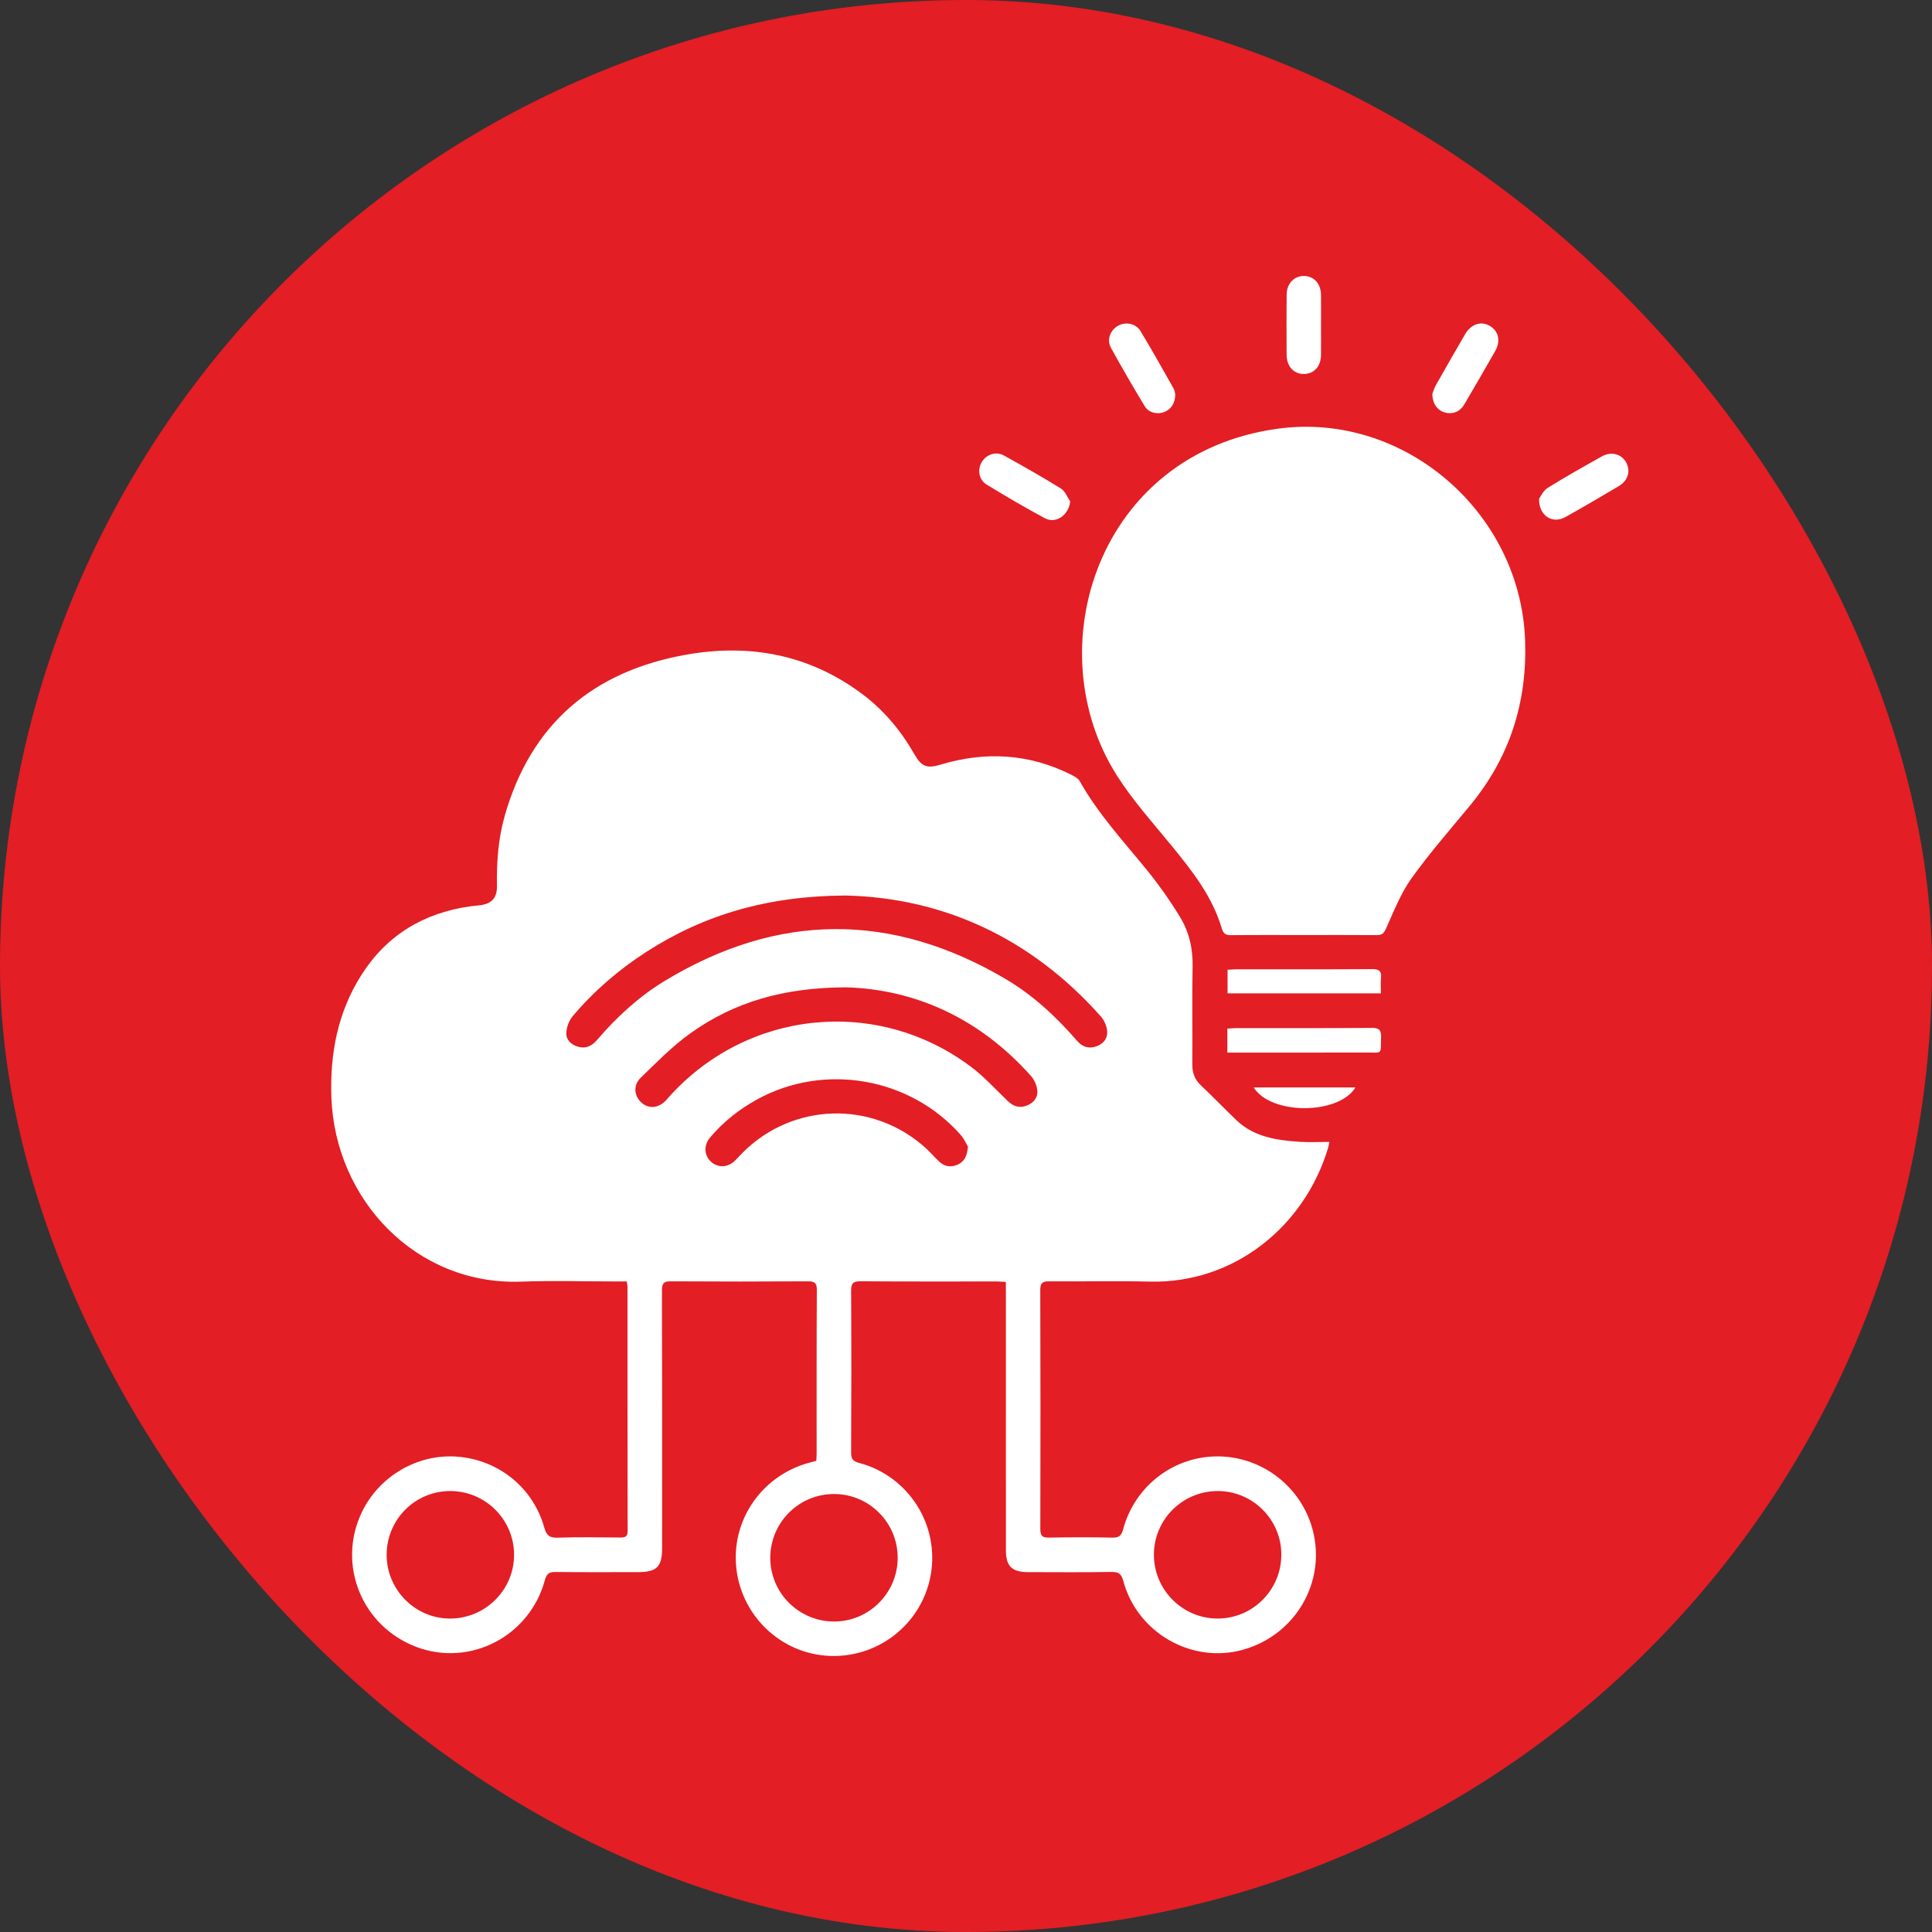
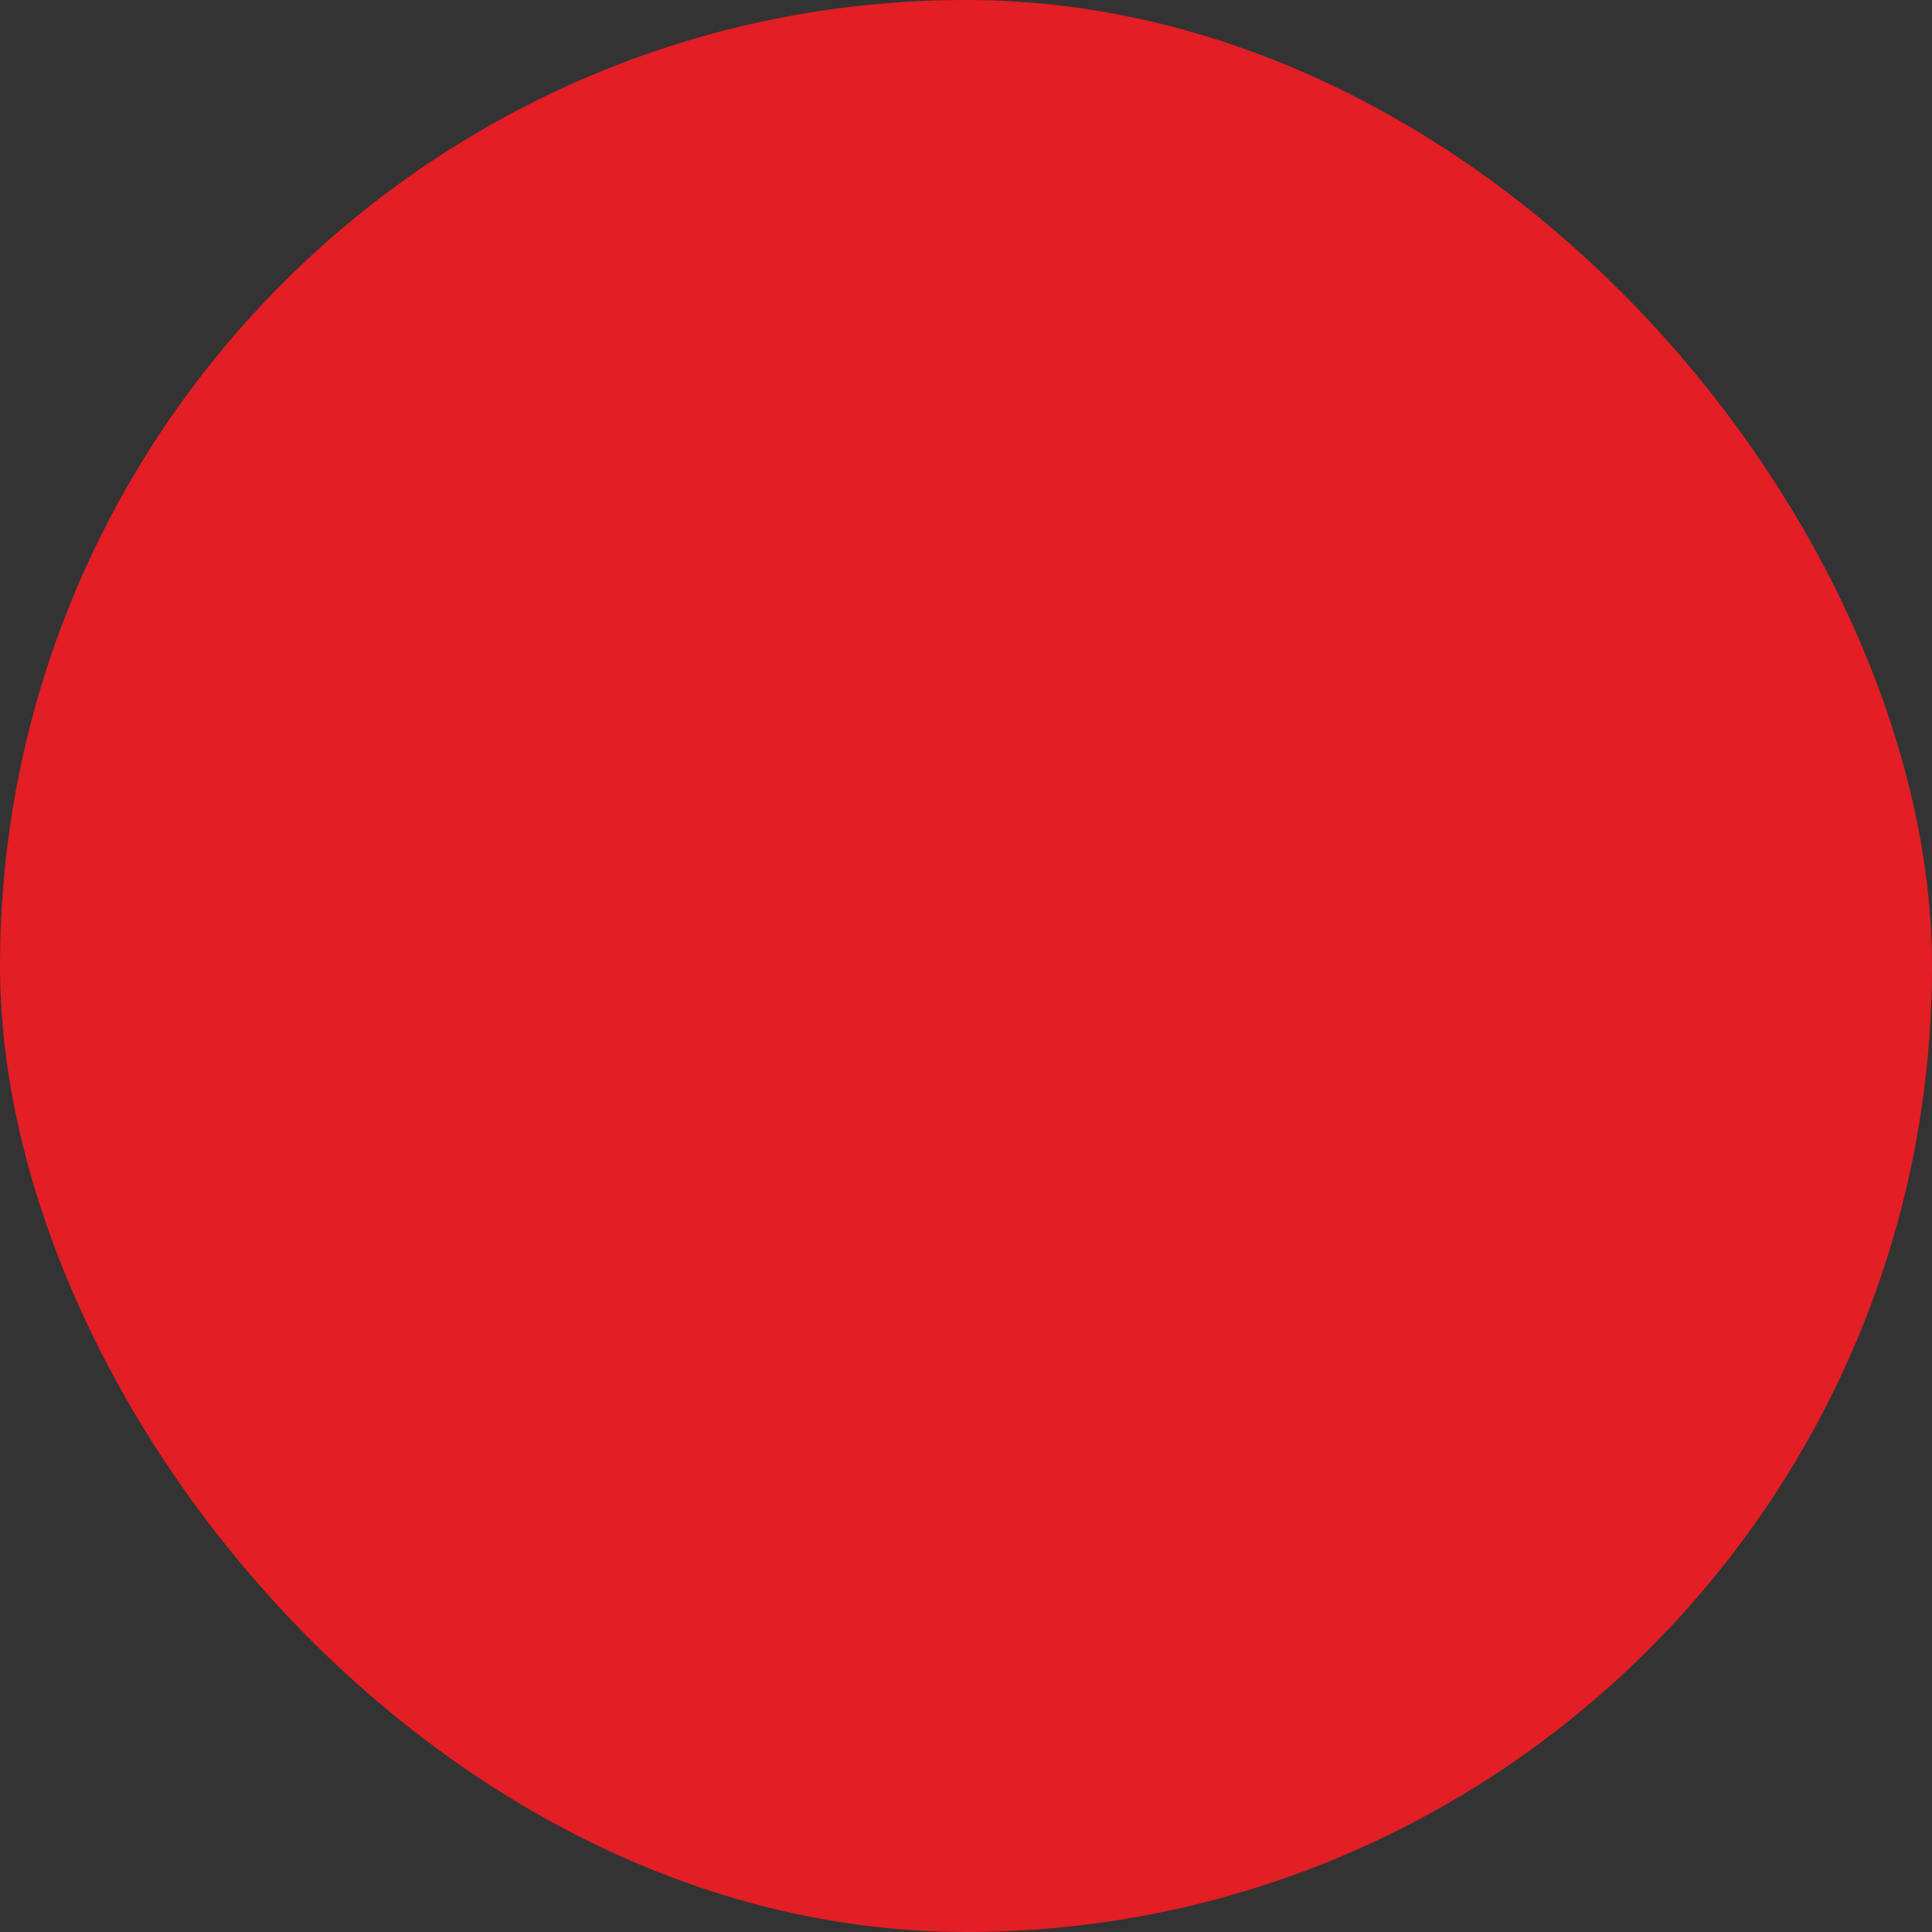
<svg xmlns="http://www.w3.org/2000/svg" width="70" height="70" viewBox="0 0 70 70" fill="none">
  <rect x="0" y="0" width="70" height="70" fill="#333333" stroke="none" />
  <rect width="70" height="70" rx="35" fill="#E31E24" />
  <g clip-path="url(#clip0_889_1653)">
    <path d="M36.444 46.448C36.32 46.44 36.226 46.43 36.133 46.43C34.48 46.429 32.826 46.436 31.173 46.423C30.902 46.421 30.837 46.506 30.838 46.766C30.849 48.719 30.848 50.673 30.838 52.627C30.837 52.865 30.907 52.947 31.139 53.008C32.922 53.483 34.044 55.255 33.722 57.064C33.402 58.864 31.762 60.13 29.931 59.989C28.116 59.849 26.692 58.329 26.658 56.494C26.627 54.881 27.713 53.442 29.29 53.005C29.382 52.979 29.474 52.955 29.577 52.928C29.581 52.831 29.588 52.746 29.588 52.661C29.589 50.689 29.584 48.715 29.595 46.743C29.597 46.48 29.514 46.423 29.267 46.425C27.614 46.435 25.96 46.435 24.307 46.425C24.053 46.423 23.984 46.494 23.984 46.748C23.993 49.866 23.99 52.985 23.989 56.103C23.989 56.764 23.792 56.961 23.129 56.961C22.13 56.961 21.13 56.968 20.131 56.956C19.899 56.953 19.806 57.016 19.742 57.251C19.189 59.289 17.032 60.404 15.087 59.672C13.114 58.929 12.205 56.696 13.104 54.803C13.731 53.482 15.136 52.663 16.575 52.778C18.07 52.897 19.314 53.9 19.72 55.345C19.799 55.626 19.903 55.723 20.201 55.713C20.96 55.687 21.72 55.701 22.479 55.707C22.652 55.708 22.741 55.676 22.74 55.472C22.734 52.518 22.736 49.563 22.735 46.609C22.735 46.562 22.721 46.516 22.707 46.43C22.592 46.43 22.48 46.43 22.367 46.43C21.205 46.43 20.04 46.394 18.878 46.436C15.072 46.574 12.141 43.464 12.007 39.765C11.95 38.185 12.234 36.676 13.098 35.32C14.018 33.875 15.355 33.076 17.039 32.838C17.153 32.822 17.268 32.813 17.383 32.8C17.817 32.748 18.013 32.534 18.006 32.093C17.992 31.242 18.05 30.397 18.282 29.576C19.23 26.228 21.487 24.32 24.859 23.721C27.161 23.312 29.319 23.713 31.23 25.138C32.02 25.727 32.64 26.469 33.127 27.323C33.384 27.774 33.583 27.854 34.072 27.706C35.708 27.212 37.298 27.303 38.833 28.081C38.94 28.135 39.067 28.205 39.121 28.303C39.78 29.48 40.69 30.463 41.535 31.499C41.977 32.041 42.383 32.618 42.748 33.214C43.079 33.752 43.222 34.357 43.21 35.005C43.188 36.188 43.209 37.372 43.2 38.556C43.198 38.866 43.282 39.11 43.512 39.326C43.947 39.734 44.358 40.166 44.789 40.579C45.43 41.194 46.248 41.314 47.082 41.37C47.433 41.393 47.788 41.374 48.166 41.374C48.153 41.432 48.142 41.514 48.119 41.591C47.268 44.432 44.717 46.51 41.659 46.435C40.448 46.405 39.237 46.436 38.026 46.425C37.785 46.423 37.69 46.471 37.691 46.739C37.701 49.626 37.7 52.514 37.693 55.401C37.693 55.639 37.761 55.715 38.002 55.71C38.771 55.696 39.54 55.694 40.309 55.711C40.549 55.716 40.632 55.637 40.693 55.409C41.12 53.831 42.535 52.755 44.139 52.768C45.737 52.78 47.143 53.87 47.558 55.417C48.065 57.309 46.939 59.248 45.025 59.776C43.175 60.287 41.206 59.16 40.701 57.286C40.635 57.039 40.542 56.95 40.278 56.955C39.269 56.972 38.26 56.962 37.25 56.961C36.662 56.961 36.446 56.747 36.446 56.164C36.445 53.047 36.445 49.928 36.445 46.81C36.444 46.697 36.444 46.583 36.444 46.448ZM30.638 32.446C27.837 32.462 25.532 33.129 23.43 34.481C22.422 35.13 21.518 35.906 20.745 36.824C20.611 36.984 20.523 37.231 20.518 37.44C20.512 37.681 20.699 37.855 20.945 37.925C21.231 38.006 21.449 37.894 21.633 37.679C22.344 36.849 23.144 36.111 24.079 35.543C28.169 33.064 32.289 33.037 36.412 35.457C37.415 36.046 38.263 36.831 39.023 37.71C39.212 37.929 39.443 38.009 39.721 37.912C39.975 37.823 40.135 37.626 40.116 37.369C40.102 37.184 40.013 36.972 39.89 36.833C37.349 33.967 34.151 32.528 30.638 32.446ZM30.646 35.773C28.394 35.78 26.596 36.307 25.011 37.44C24.36 37.905 23.792 38.491 23.213 39.05C22.933 39.32 22.974 39.708 23.24 39.948C23.507 40.188 23.864 40.154 24.134 39.864C24.173 39.821 24.209 39.776 24.248 39.734C27.08 36.586 31.766 36.105 35.159 38.635C35.648 39 36.065 39.462 36.507 39.887C36.706 40.078 36.924 40.16 37.187 40.063C37.436 39.972 37.605 39.781 37.584 39.521C37.569 39.336 37.48 39.126 37.356 38.987C35.492 36.888 33.141 35.841 30.646 35.773ZM18.626 56.323C18.62 55.048 17.578 54.017 16.3 54.023C15.023 54.029 13.997 55.074 14.009 56.356C14.021 57.621 15.06 58.651 16.318 58.643C17.597 58.636 18.631 57.596 18.626 56.323ZM27.909 56.436C27.903 57.71 28.941 58.749 30.22 58.751C31.483 58.752 32.514 57.725 32.525 56.459C32.535 55.181 31.504 54.136 30.228 54.131C28.951 54.125 27.914 55.157 27.909 56.436ZM41.808 56.334C41.809 57.608 42.853 58.649 44.126 58.643C45.402 58.637 46.43 57.596 46.425 56.315C46.421 55.053 45.385 54.023 44.122 54.023C42.842 54.024 41.807 55.057 41.808 56.334ZM35.071 41.544C35.011 41.446 34.931 41.26 34.804 41.116C32.967 39.037 29.873 38.499 27.439 39.83C26.784 40.188 26.207 40.646 25.725 41.218C25.486 41.503 25.514 41.87 25.769 42.099C26.015 42.32 26.371 42.304 26.625 42.058C26.721 41.965 26.809 41.862 26.904 41.767C28.726 39.941 31.607 39.86 33.526 41.583C33.704 41.743 33.859 41.929 34.035 42.092C34.231 42.272 34.461 42.305 34.703 42.194C34.937 42.087 35.041 41.892 35.071 41.544Z" fill="white" />
    <path d="M47.233 33.878C46.358 33.878 45.483 33.873 44.609 33.883C44.415 33.885 44.324 33.835 44.266 33.636C43.927 32.482 43.2 31.561 42.455 30.649C41.774 29.816 41.046 29.008 40.471 28.104C37.545 23.509 39.769 16.421 46.3 15.532C50.876 14.909 55.093 18.567 55.257 23.197C55.337 25.457 54.698 27.443 53.264 29.183C52.542 30.058 51.791 30.914 51.133 31.835C50.743 32.382 50.495 33.034 50.214 33.653C50.136 33.825 50.064 33.883 49.886 33.881C49.002 33.874 48.117 33.878 47.233 33.878Z" fill="white" />
    <path d="M44.469 38.137C44.469 37.829 44.469 37.564 44.469 37.268C44.58 37.262 44.682 37.251 44.783 37.251C46.424 37.25 48.066 37.256 49.707 37.243C49.981 37.241 50.048 37.332 50.039 37.589C50.016 38.229 50.115 38.133 49.484 38.135C47.939 38.14 46.394 38.137 44.848 38.137C44.735 38.137 44.621 38.137 44.469 38.137Z" fill="white" />
    <path d="M50.033 35.992C48.162 35.992 46.331 35.992 44.477 35.992C44.477 35.71 44.477 35.438 44.477 35.137C44.583 35.131 44.685 35.119 44.787 35.119C46.43 35.118 48.073 35.124 49.716 35.113C49.973 35.111 50.063 35.189 50.036 35.44C50.019 35.611 50.033 35.784 50.033 35.992Z" fill="white" />
    <path d="M47.863 11.782C47.863 12.146 47.868 12.511 47.862 12.875C47.854 13.285 47.601 13.552 47.235 13.55C46.875 13.549 46.621 13.276 46.617 12.863C46.612 12.134 46.61 11.405 46.617 10.676C46.621 10.273 46.889 9.995 47.247 10C47.609 10.004 47.856 10.275 47.863 10.688C47.868 11.052 47.863 11.417 47.863 11.782Z" fill="white" />
    <path d="M42.581 14.289C42.582 14.616 42.42 14.846 42.163 14.935C41.911 15.023 41.616 14.951 41.475 14.717C41.054 14.018 40.642 13.314 40.25 12.599C40.091 12.308 40.228 11.963 40.508 11.803C40.779 11.648 41.155 11.717 41.323 11.995C41.734 12.678 42.124 13.373 42.516 14.066C42.562 14.145 42.569 14.246 42.581 14.289Z" fill="white" />
-     <path d="M55.765 18.065C55.827 17.985 55.917 17.775 56.077 17.676C56.721 17.275 57.381 16.904 58.042 16.534C58.378 16.346 58.744 16.447 58.916 16.75C59.09 17.057 58.988 17.414 58.654 17.611C58.01 17.992 57.366 18.373 56.712 18.736C56.252 18.992 55.745 18.69 55.765 18.065Z" fill="white" />
    <path d="M38.775 18.166C38.725 18.659 38.264 18.991 37.86 18.777C37.141 18.395 36.44 17.978 35.744 17.555C35.464 17.384 35.408 17.01 35.573 16.737C35.739 16.464 36.086 16.344 36.375 16.504C37.071 16.889 37.764 17.282 38.44 17.701C38.591 17.793 38.666 18.007 38.775 18.166Z" fill="white" />
-     <path d="M51.898 14.269C51.922 14.209 51.956 14.078 52.02 13.964C52.369 13.345 52.723 12.729 53.08 12.115C53.298 11.742 53.657 11.622 53.974 11.805C54.301 11.995 54.382 12.357 54.168 12.73C53.801 13.371 53.433 14.012 53.057 14.648C52.893 14.925 52.627 15.023 52.345 14.943C52.077 14.865 51.897 14.624 51.898 14.269Z" fill="white" />
    <path d="M49.111 39.4C48.494 40.402 46.041 40.4 45.424 39.4C46.657 39.4 47.877 39.4 49.111 39.4Z" fill="white" />
  </g>
  <defs>
    <clipPath id="clip0_889_1653">
-       <rect width="47" height="50" fill="white" transform="translate(12 10)" />
-     </clipPath>
+       </clipPath>
  </defs>
</svg>